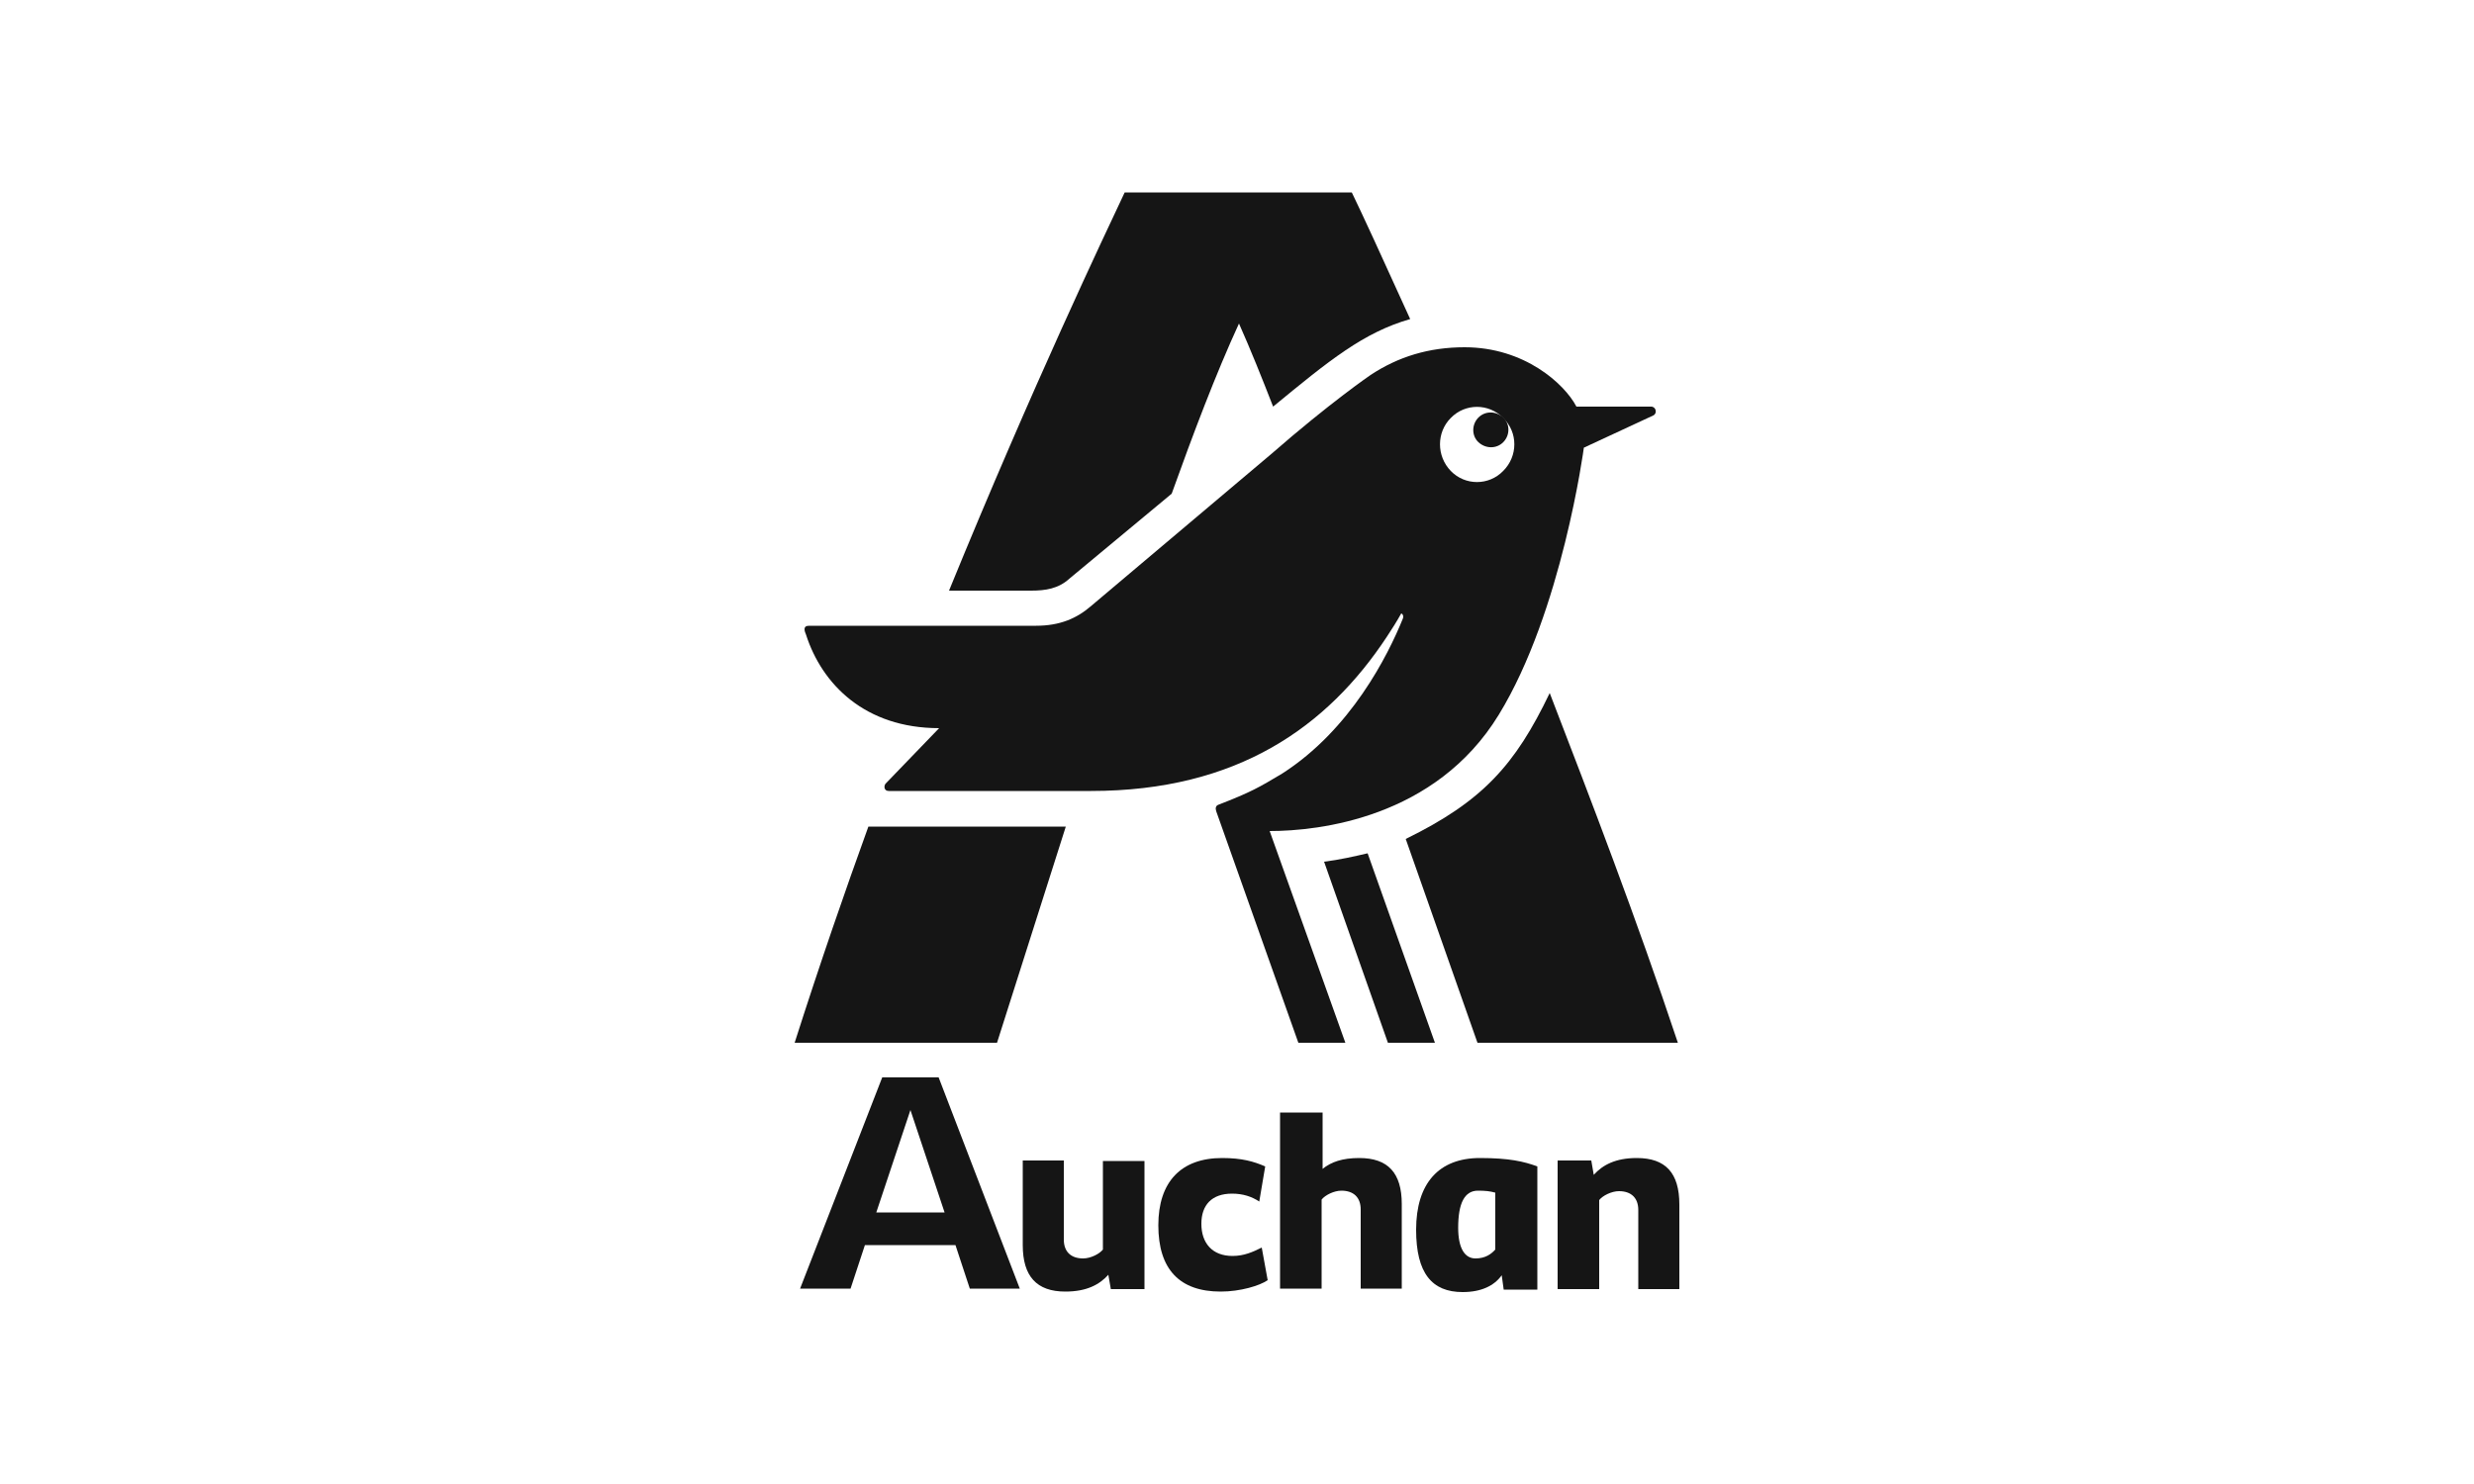
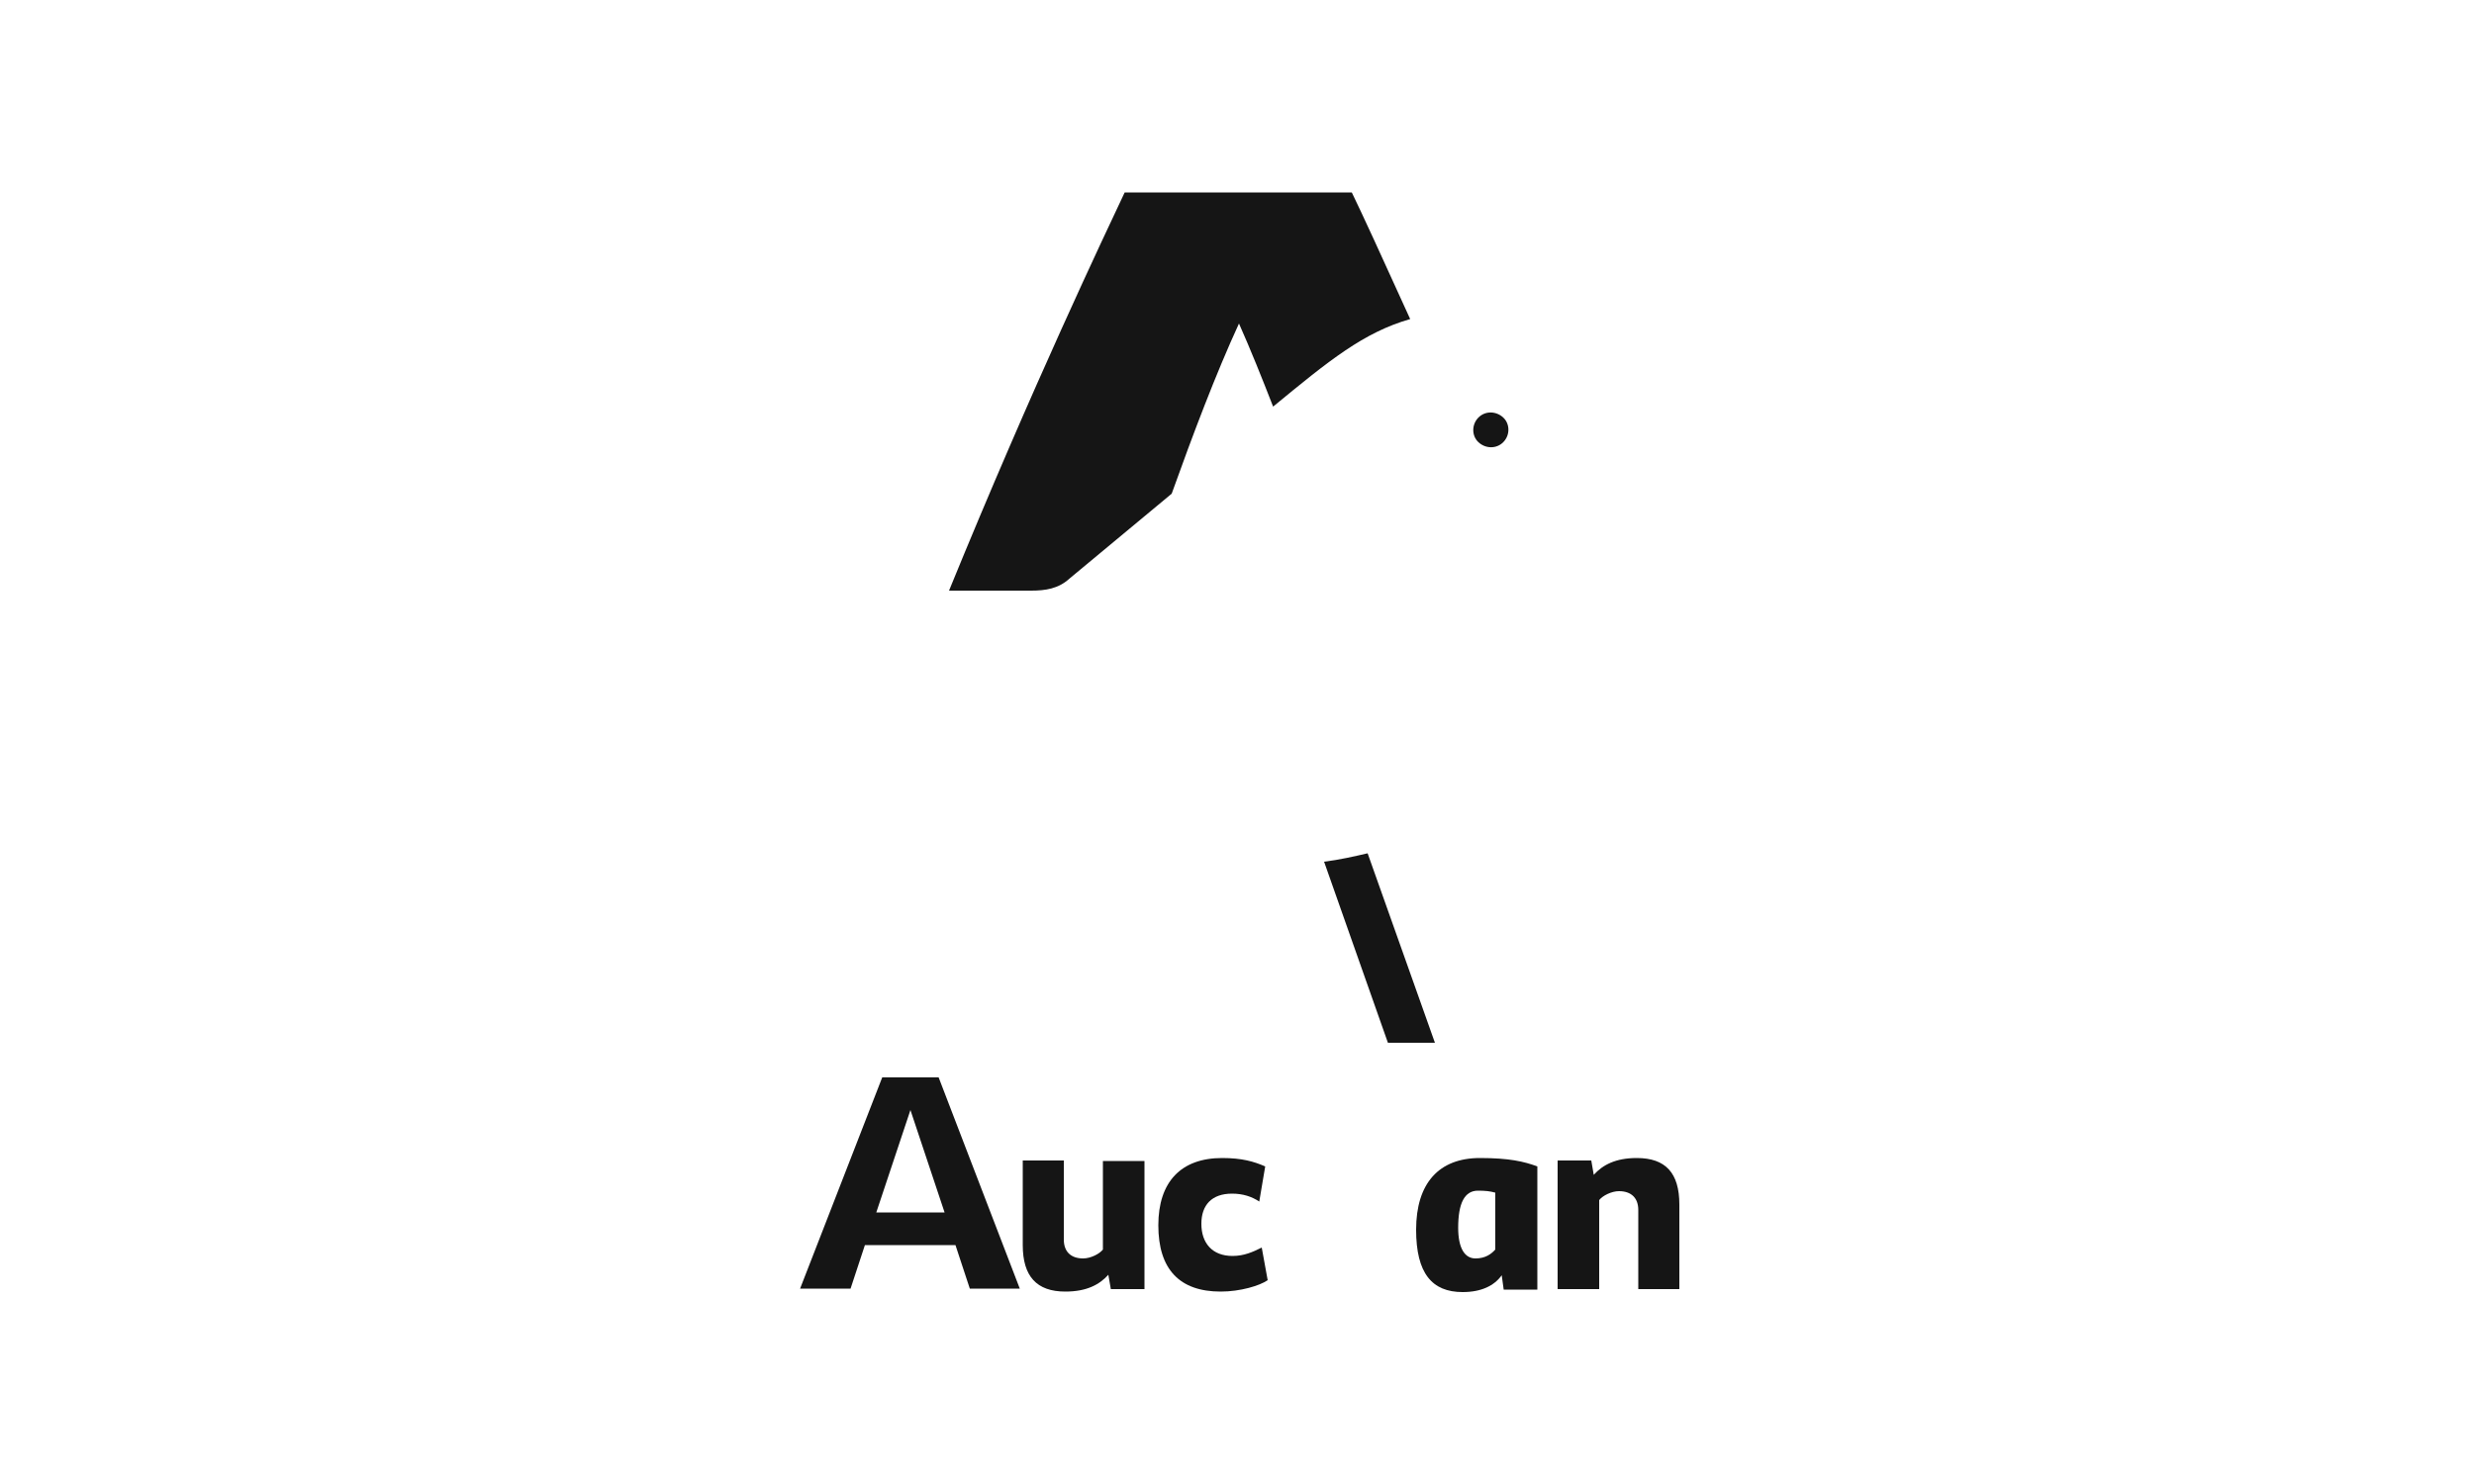
<svg xmlns="http://www.w3.org/2000/svg" xmlns:xlink="http://www.w3.org/1999/xlink" version="1.1" id="Calque_1" x="0px" y="0px" width="500px" height="300px" viewBox="0 0 500 300" style="enable-background:new 0 0 500 300;" xml:space="preserve">
  <style type="text/css">
	.st0{display:none;fill:#E2001A;}
	.st1{clip-path:url(#SVGID_2_);fill:#151515;}
	.st2{clip-path:url(#SVGID_4_);fill:#151515;}
	.st3{clip-path:url(#SVGID_6_);fill:#151515;}
	.st4{clip-path:url(#SVGID_8_);fill:#151515;}
	.st5{clip-path:url(#SVGID_10_);fill:#151515;}
	.st6{clip-path:url(#SVGID_12_);fill:#151515;}
	.st7{clip-path:url(#SVGID_14_);fill:#151515;}
	.st8{clip-path:url(#SVGID_16_);fill:#151515;}
	.st9{clip-path:url(#SVGID_18_);fill:#151515;}
	.st10{clip-path:url(#SVGID_20_);fill:#151515;}
	.st11{clip-path:url(#SVGID_22_);fill:#151515;}
	.st12{fill:#151515;}
</style>
-   <rect x="-3875.3" y="-11" class="st0" width="5483.7" height="326" />
  <g>
    <g>
      <g>
        <defs>
          <rect id="SVGID_1_" x="160.6" y="38.9" width="178.8" height="222.2" />
        </defs>
        <clipPath id="SVGID_2_">
          <use xlink:href="#SVGID_1_" style="overflow:visible;" />
        </clipPath>
        <path class="st1" d="M298.8,84.4c-1.4,1.4-1.4,3.7,0,5s3.6,1.4,5,0c1.4-1.4,1.4-3.7,0-5S300.2,83,298.8,84.4" />
      </g>
      <g>
        <defs>
          <rect id="SVGID_3_" x="160.6" y="38.9" width="178.8" height="222.2" />
        </defs>
        <clipPath id="SVGID_4_">
          <use xlink:href="#SVGID_3_" style="overflow:visible;" />
        </clipPath>
        <path class="st2" d="M216.1,117l20.7-17.2c4.3-12,8.9-24.2,13.6-34.4c2.4,5.4,4.6,10.9,6.9,16.8c11.4-9.4,18.3-15,27.7-17.7     c-5.8-12.8-9.9-21.7-11.8-25.6h-45.9c-3.9,8.3-18.5,38.9-35.5,80.5h16.6C211.3,119.4,213.9,119,216.1,117" />
      </g>
      <g>
        <defs>
          <rect id="SVGID_5_" x="160.6" y="38.9" width="178.8" height="222.2" />
        </defs>
        <clipPath id="SVGID_6_">
          <use xlink:href="#SVGID_5_" style="overflow:visible;" />
        </clipPath>
-         <path class="st3" d="M160.6,210.8h40.9l13.9-43.7h-39.9C170.8,180.1,165.8,194.5,160.6,210.8" />
      </g>
      <g>
        <defs>
          <rect id="SVGID_7_" x="160.6" y="38.9" width="178.8" height="222.2" />
        </defs>
        <clipPath id="SVGID_8_">
          <use xlink:href="#SVGID_7_" style="overflow:visible;" />
        </clipPath>
-         <path class="st4" d="M284.1,169.6l14.5,41.2h40.5c-8.4-25.2-17.5-48.9-25.9-70.7C306.2,154.7,299.6,162,284.1,169.6" />
      </g>
      <g>
        <defs>
          <rect id="SVGID_9_" x="160.6" y="38.9" width="178.8" height="222.2" />
        </defs>
        <clipPath id="SVGID_10_">
          <use xlink:href="#SVGID_9_" style="overflow:visible;" />
        </clipPath>
        <path class="st5" d="M267.6,174.2l12.9,36.6h9.5l-13.6-38.3C273.8,173.1,270.8,173.8,267.6,174.2" />
      </g>
      <g>
        <defs>
          <rect id="SVGID_11_" x="160.6" y="38.9" width="178.8" height="222.2" />
        </defs>
        <clipPath id="SVGID_12_">
          <use xlink:href="#SVGID_11_" style="overflow:visible;" />
        </clipPath>
-         <path class="st6" d="M320.1,90.5l14-6.5c0.9-0.4,0.6-1.8-0.4-1.8h-15.1c-2.4-4.6-10.5-12-22.6-12c-7.2,0-13.4,1.9-19,5.6     c0,0-8.2,5.6-20.1,16h0l-36.5,30.8c-2.8,2.4-6.2,3.9-11,3.9h-45.9c-1.3,0-0.9,1.1-0.6,1.8c3.2,10,11.9,18.9,26.9,18.9L179,158.4     c-0.4,0.4-0.4,1.5,0.6,1.5h40.9c29.6,0,47.8-13,59.8-31.2c1-1.5,2-3.1,2.9-4.7c-0.2-0.1-0.4-0.1-0.6-0.1c0.2,0,0.4,0,0.6,0.1     c0.4,0.2,0.5,0.7,0.3,1.1c-3,7.4-10.5,22.4-24.4,31.3c-4.7,2.8-6.2,3.7-12.9,6.3c-0.5,0.2-0.6,0.7-0.4,1.3l16.6,46.8h9.5     L256.6,168c9.9,0,33.5-2.6,46.3-23.5C315.7,123.6,320.1,90.5,320.1,90.5 M303.8,95.2c-2.9,3-7.7,3-10.6,0c-2.9-3-2.9-7.8,0-10.7     c2.9-3,7.7-3,10.6,0C306.8,87.4,306.8,92.2,303.8,95.2" />
      </g>
      <g>
        <defs>
          <rect id="SVGID_13_" x="160.6" y="38.9" width="178.8" height="222.2" />
        </defs>
        <clipPath id="SVGID_14_">
          <use xlink:href="#SVGID_13_" style="overflow:visible;" />
        </clipPath>
        <path class="st7" d="M222.9,252.6c-0.7,0.9-2.5,1.8-4,1.8c-2.5,0-3.9-1.4-3.9-3.8v-16h-8.3v17.1c0,6.3,2.8,9.4,8.6,9.4     c4.3,0,6.9-1.4,8.7-3.4l0.5,2.9h6.8v-25.9h-8.4L222.9,252.6L222.9,252.6z" />
      </g>
      <g>
        <defs>
          <rect id="SVGID_15_" x="160.6" y="38.9" width="178.8" height="222.2" />
        </defs>
        <clipPath id="SVGID_16_">
          <use xlink:href="#SVGID_15_" style="overflow:visible;" />
        </clipPath>
        <path class="st8" d="M249.1,253.9c-4.1,0-6.3-2.6-6.3-6.5c0-3.8,2.1-6.1,6.2-6.1c2.2,0,4,0.6,5.5,1.6l1.2-7.1     c-2.3-1-4.7-1.7-8.7-1.7c-8.3,0-12.9,4.8-12.9,13.6c0,8.9,4.3,13.4,12.6,13.4c4,0,7.9-1.2,9.5-2.3l-1.2-6.6     C253.2,253.1,251.4,253.9,249.1,253.9" />
      </g>
      <g>
        <defs>
          <rect id="SVGID_17_" x="160.6" y="38.9" width="178.8" height="222.2" />
        </defs>
        <clipPath id="SVGID_18_">
          <use xlink:href="#SVGID_17_" style="overflow:visible;" />
        </clipPath>
-         <path class="st9" d="M274.7,234.1c-3.4,0-5.7,0.8-7.4,2.2v-11.4h-8.6v35.6h8.4v-18c0.7-0.9,2.5-1.8,4-1.8c2.5,0,3.9,1.4,3.9,3.8     v16h8.3v-17.1C283.3,237.1,280.5,234.1,274.7,234.1" />
      </g>
      <g>
        <defs>
          <rect id="SVGID_19_" x="160.6" y="38.9" width="178.8" height="222.2" />
        </defs>
        <clipPath id="SVGID_20_">
          <use xlink:href="#SVGID_19_" style="overflow:visible;" />
        </clipPath>
        <path class="st10" d="M330.8,234.1c-4.3,0-6.9,1.4-8.7,3.4l-0.5-2.9h-6.8v26h8.4v-18c0.7-0.9,2.5-1.8,4-1.8     c2.5,0,3.9,1.4,3.9,3.8v16h8.3v-17.1C339.4,237.1,336.6,234.1,330.8,234.1" />
      </g>
      <g>
        <defs>
          <rect id="SVGID_21_" x="160.6" y="38.9" width="178.8" height="222.2" />
        </defs>
        <clipPath id="SVGID_22_">
          <use xlink:href="#SVGID_21_" style="overflow:visible;" />
        </clipPath>
        <path class="st11" d="M299.1,234.1c-8.3,0-12.9,5.1-12.9,14.5c0,8.8,3.2,12.6,9.4,12.6c3.8,0,6.4-1.3,7.9-3.4l0.4,2.9h6.8v-24.9     C308,234.8,305,234.1,299.1,234.1 M302.2,252.6c-0.8,0.9-2,1.8-4,1.8c-2.2,0-3.5-2.1-3.5-6.2c0-5,1.3-7.5,4-7.5     c1.5,0,2.4,0.1,3.5,0.4V252.6z" />
      </g>
    </g>
    <path class="st12" d="M184,224.4l6.9,20.7h-13.8L184,224.4z M178.3,217.8l-16.6,42.7h10.2l2.9-8.8h18.3l2.9,8.8h10.1l-16.4-42.7   H178.3z" />
  </g>
</svg>